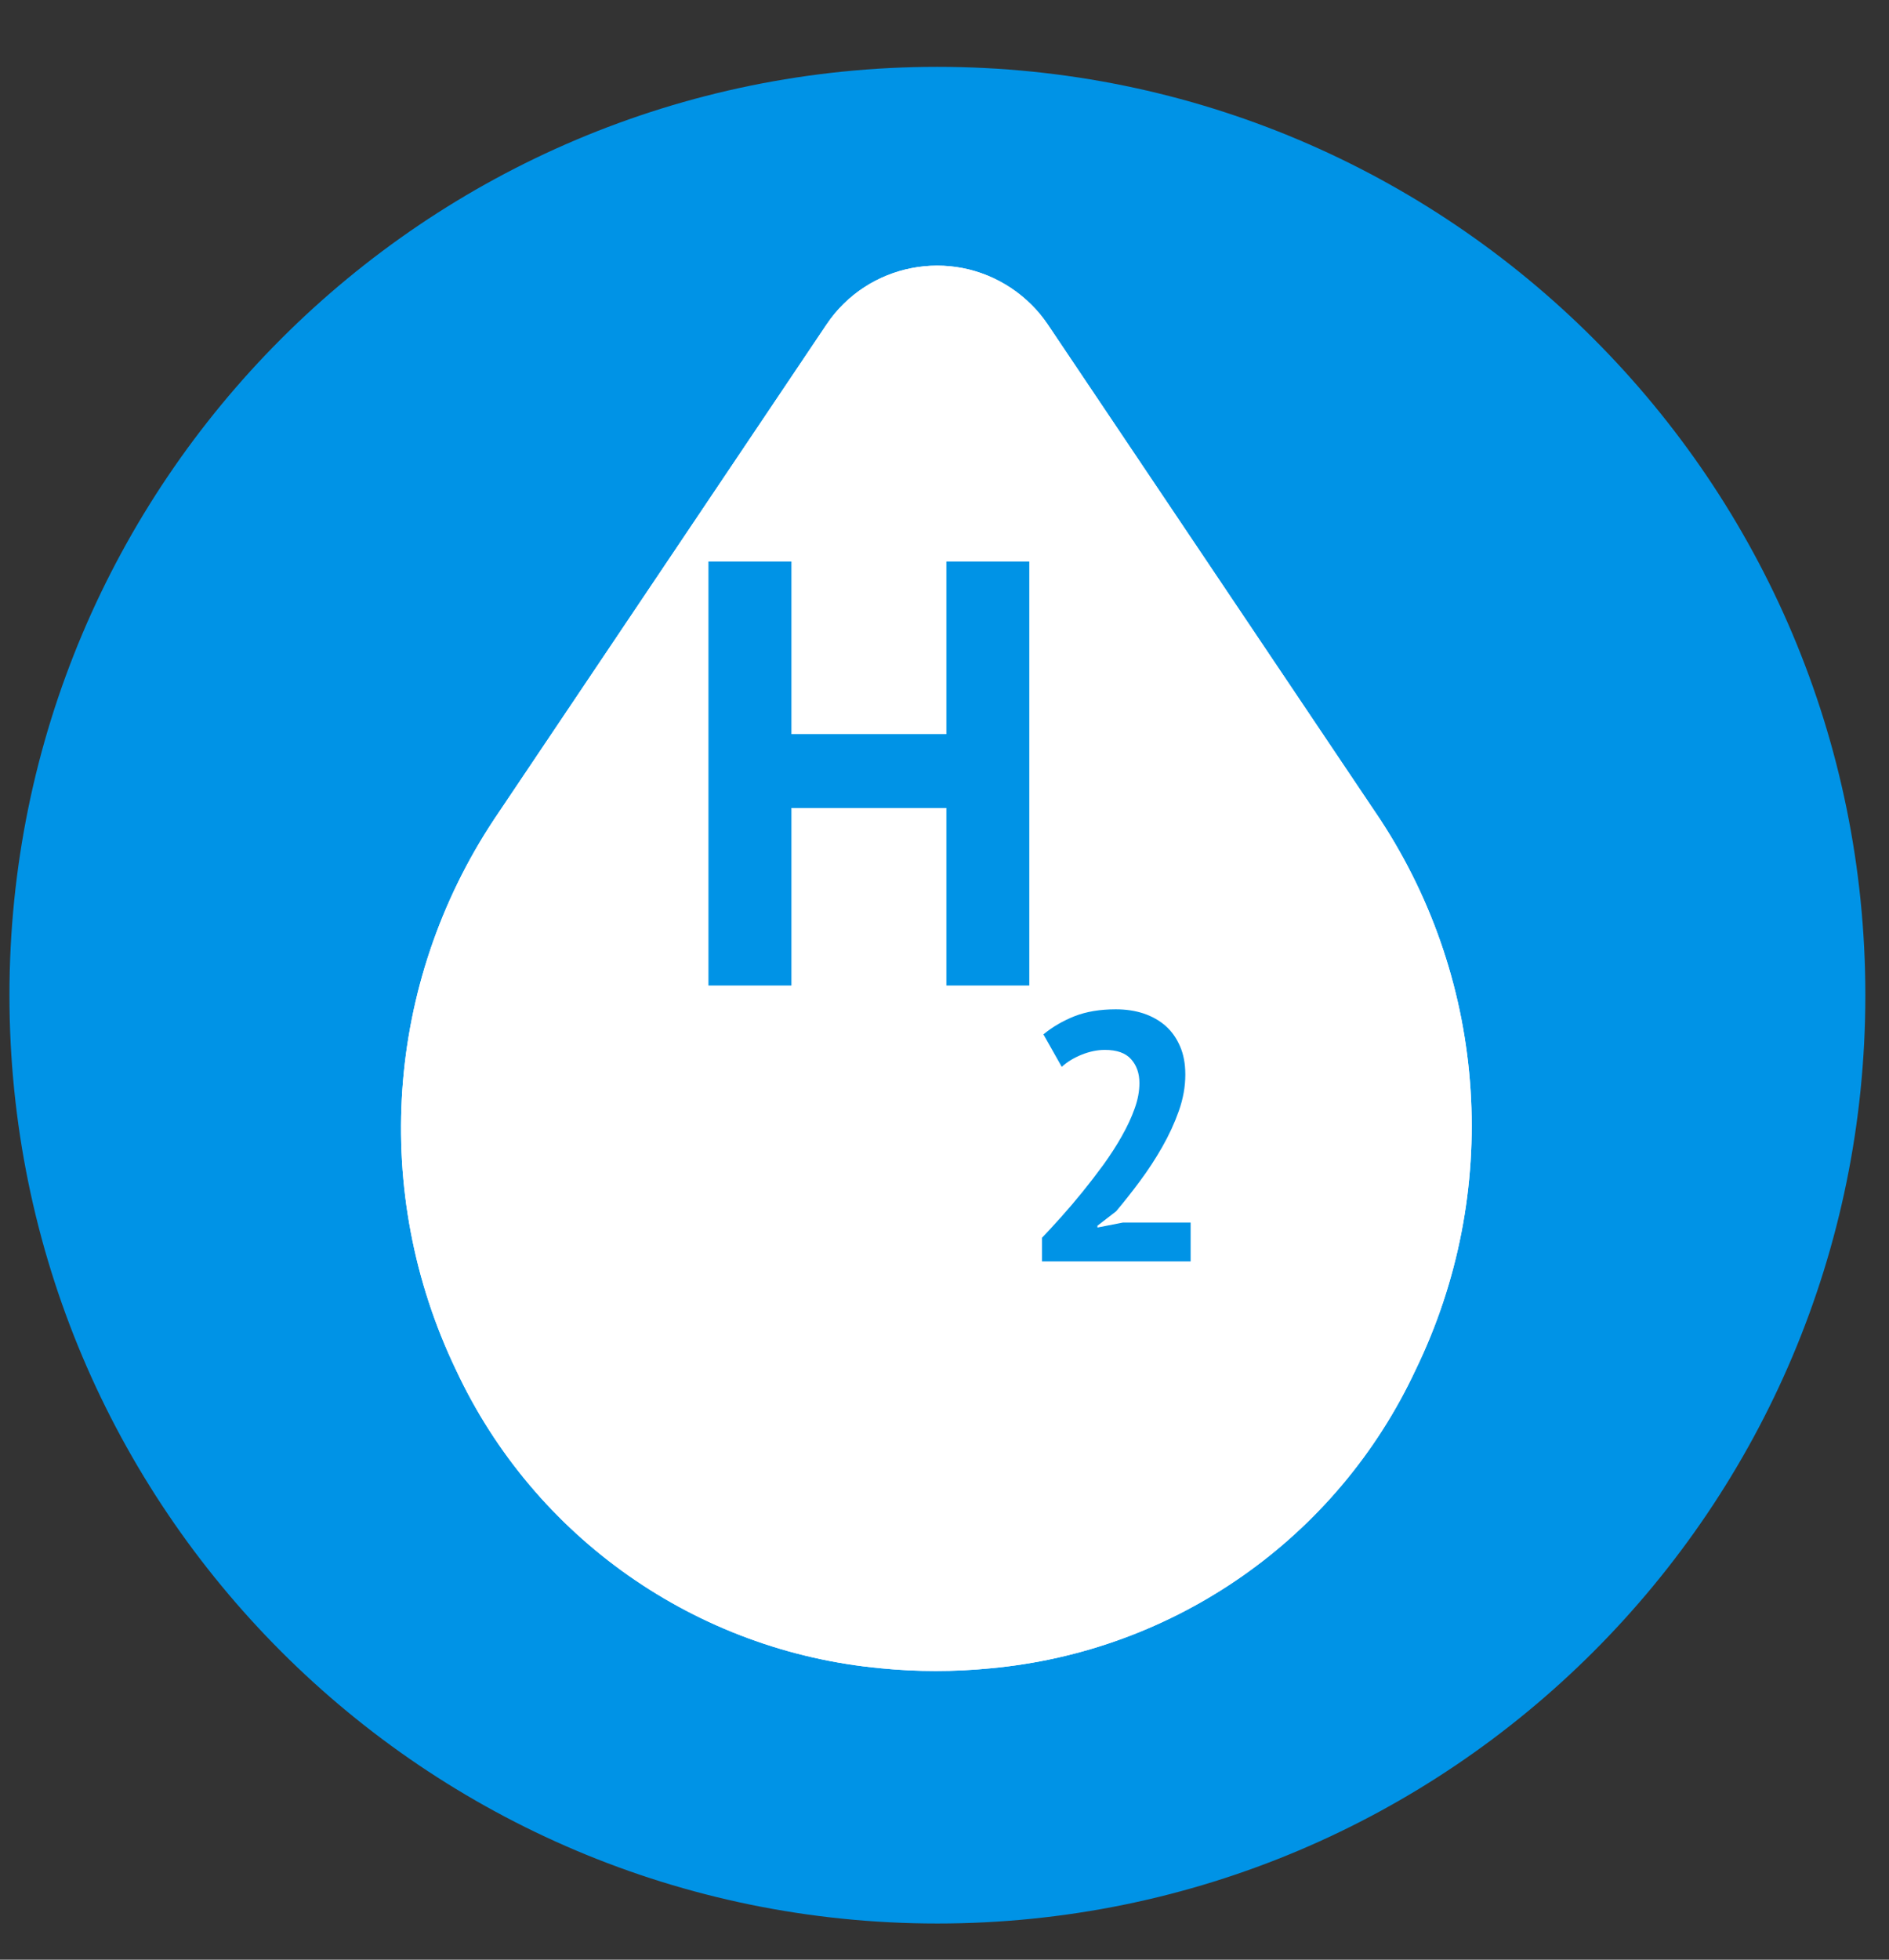
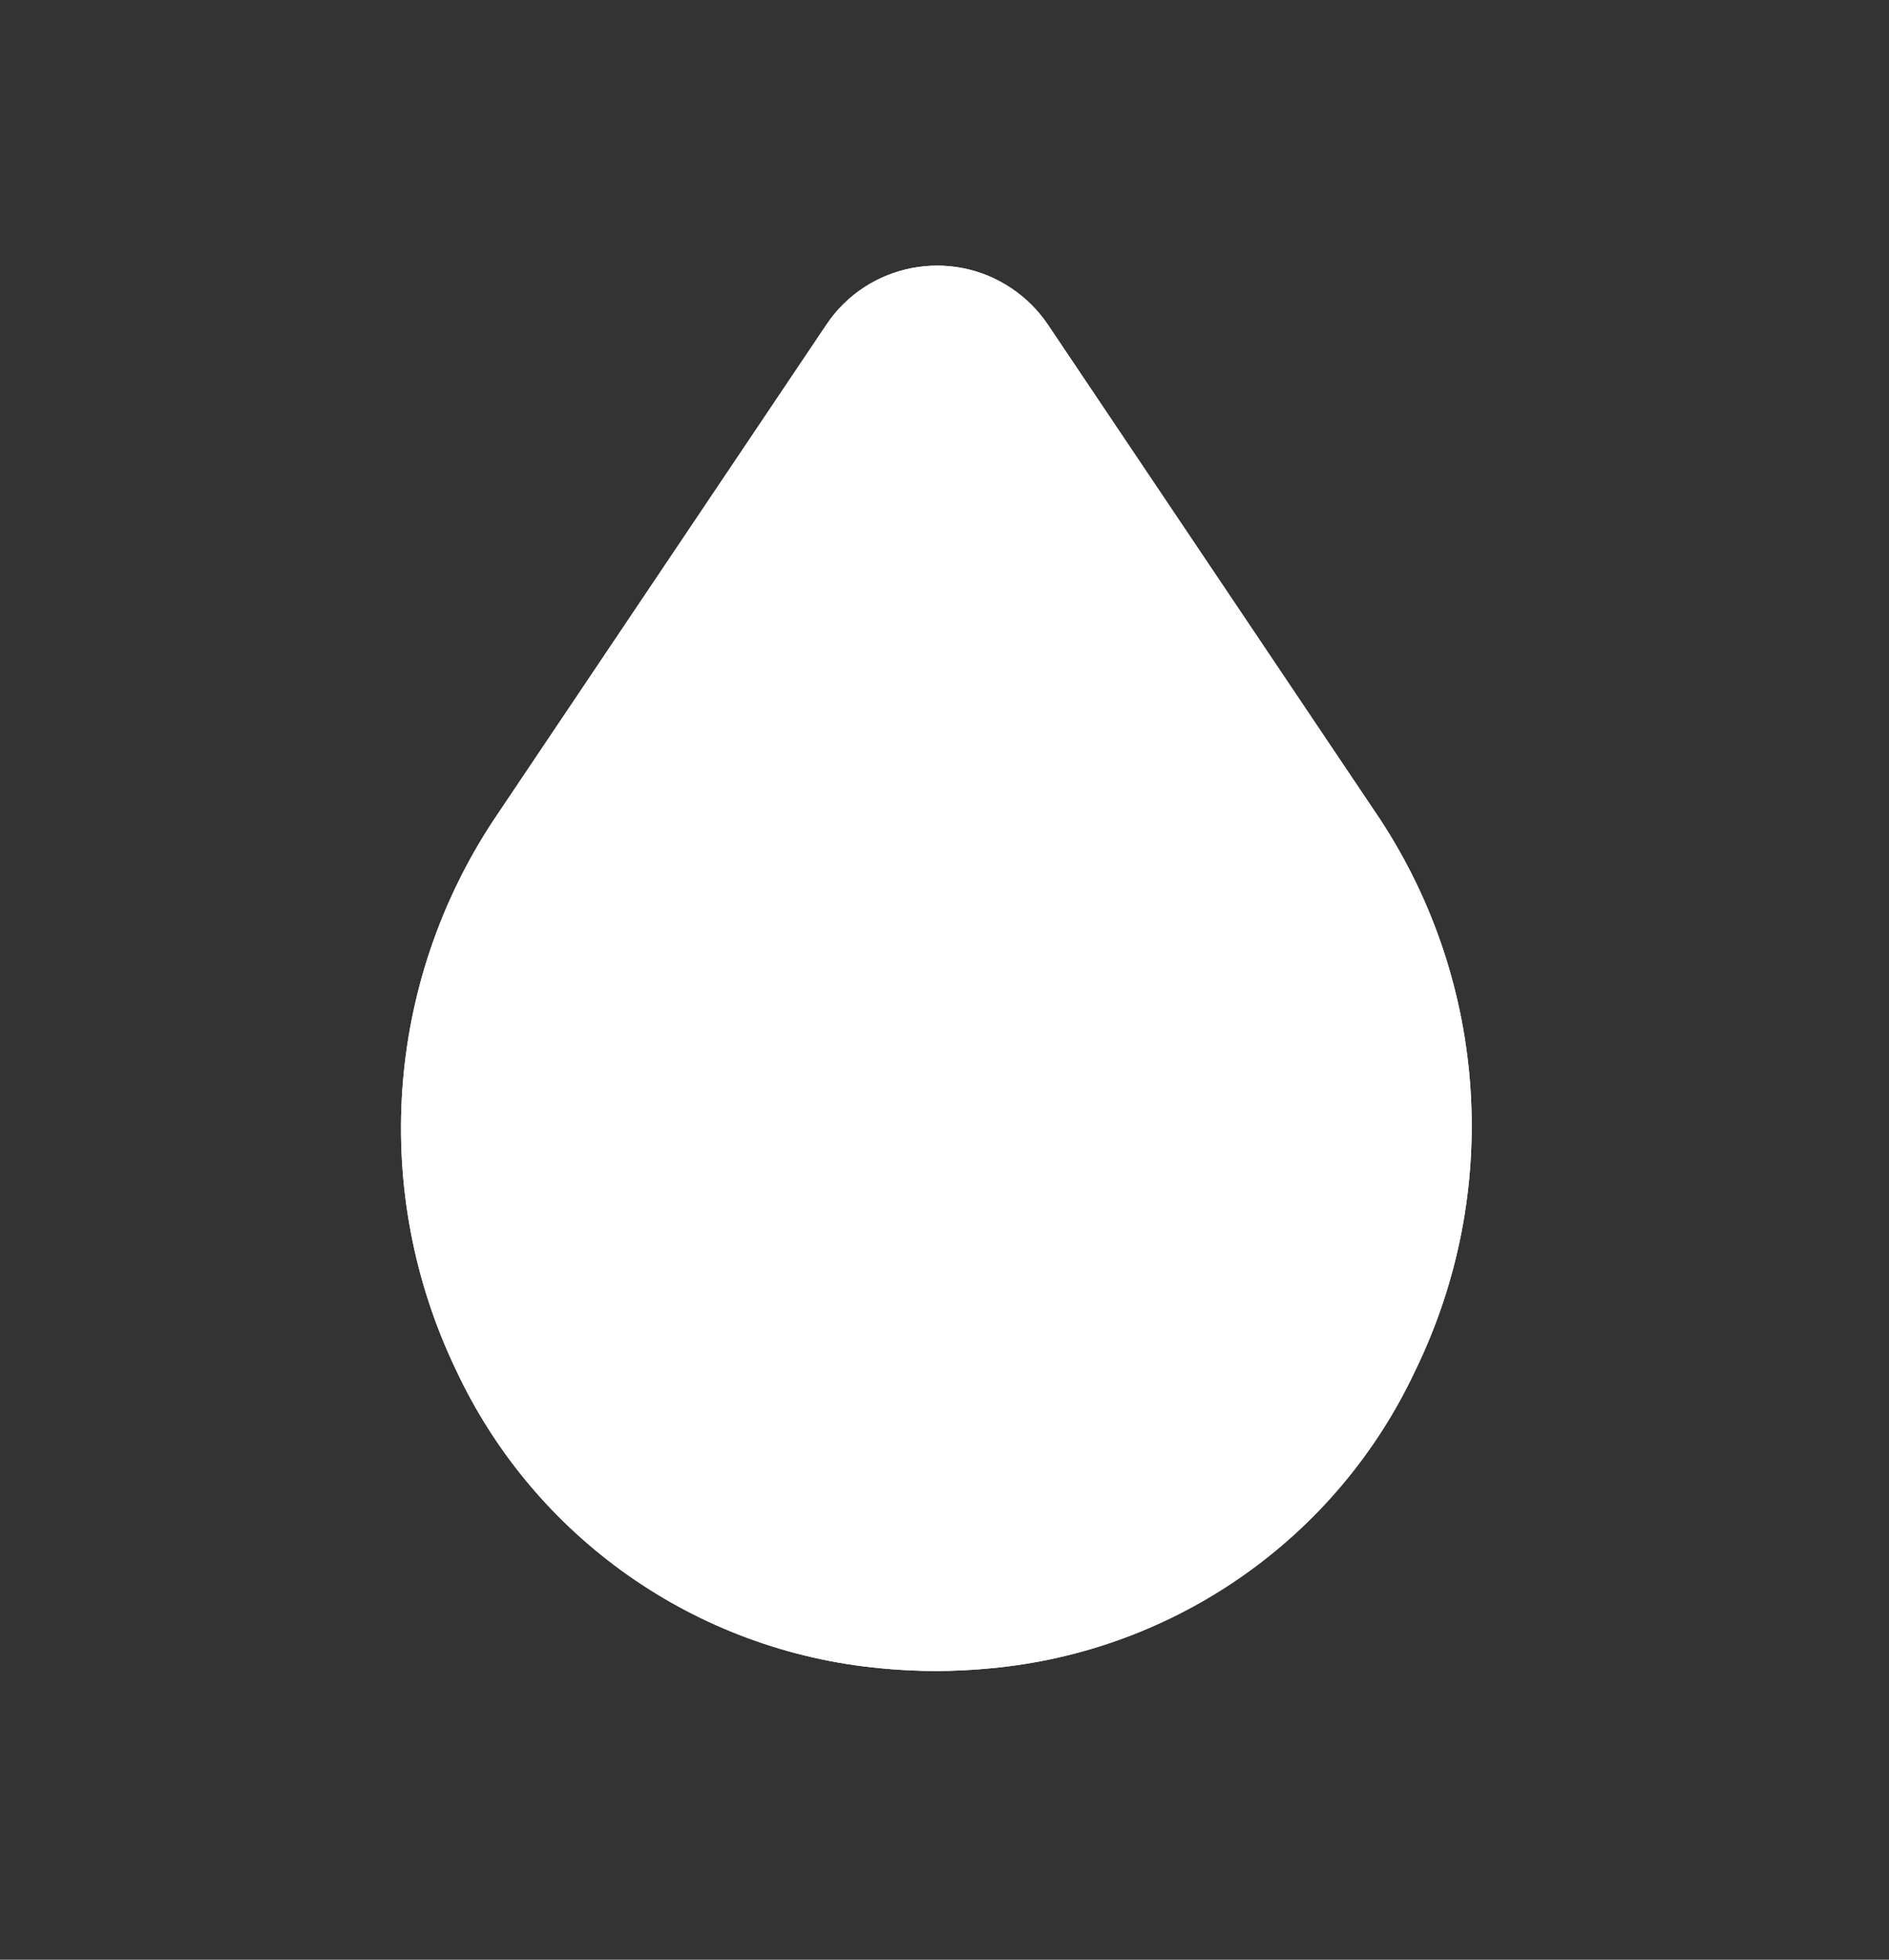
<svg xmlns="http://www.w3.org/2000/svg" width="27px" height="28px" viewBox="0 0 27 28" version="1.1">
  <rect x="0" y="0" width="27" height="28" fill="#333333" stroke="none" />
  <title>waterstof</title>
  <g id="Page-1" stroke="none" stroke-width="1" fill="none" fill-rule="evenodd">
    <g id="waterstof" transform="translate(0.135, 0.955)">
      <g id="Group-401">
-         <path d="M26.527,13.264 C26.527,20.589 20.589,26.528 13.263,26.528 C5.938,26.528 0,20.589 0,13.264 C0,5.939 5.938,0 13.263,0 C20.589,0 26.527,5.939 26.527,13.264" id="Fill-397" fill="#0093E6" />
        <path d="M20.098,18.619 C18.978,21.016 16.664,22.64 14.02,22.882 C13.502,22.933 12.979,22.933 12.461,22.882 C9.818,22.64 7.503,21.016 6.383,18.619 C5.167,16.085 5.372,13.1 6.925,10.755 L11.681,3.678 C12.267,2.81 13.449,2.579 14.32,3.163 C14.525,3.3 14.701,3.475 14.839,3.678 L19.594,10.755 C21.135,13.107 21.326,16.091 20.098,18.619" id="Fill-399" fill="#FFFFFF" />
        <path d="M20.098,18.619 C18.978,21.016 16.664,22.64 14.02,22.882 C13.502,22.933 12.979,22.933 12.461,22.882 C9.818,22.64 7.503,21.016 6.383,18.619 C5.167,16.085 5.372,13.1 6.925,10.755 L11.681,3.678 C12.267,2.81 13.449,2.579 14.32,3.163 C14.525,3.3 14.701,3.475 14.839,3.678 L19.594,10.755 C21.135,13.107 21.326,16.091 20.098,18.619" id="Fill-400" fill="#FFFFFF" />
      </g>
      <g id="Group-403" transform="translate(9.991, 7.068)" fill="#0093E6" fill-rule="nonzero">
        <g id="Group-7">
-           <polygon id="H" points="1.186 6.058 1.186 3.522 3.401 3.522 3.401 6.058 4.586 6.058 4.586 0 3.401 0 3.401 2.466 1.186 2.466 1.186 0 0 0 0 6.058" />
-           <path d="M6.892,10 L6.892,9.445 L5.923,9.445 L5.56,9.516 L5.56,9.49 L5.827,9.284 C5.938,9.152 6.052,9.009 6.168,8.852 C6.284,8.696 6.39,8.534 6.486,8.365 C6.582,8.197 6.661,8.026 6.723,7.851 C6.785,7.676 6.816,7.503 6.816,7.331 C6.816,7.176 6.791,7.041 6.74,6.925 C6.69,6.809 6.621,6.712 6.534,6.635 C6.446,6.558 6.342,6.499 6.221,6.458 C6.1,6.418 5.967,6.398 5.822,6.398 C5.597,6.398 5.401,6.431 5.234,6.496 C5.068,6.562 4.919,6.648 4.788,6.756 L4.788,6.756 L5.05,7.22 C5.128,7.149 5.223,7.091 5.335,7.046 C5.448,7.001 5.558,6.978 5.666,6.978 C5.837,6.978 5.963,7.022 6.042,7.112 C6.121,7.201 6.16,7.314 6.16,7.452 C6.16,7.567 6.138,7.688 6.092,7.815 C6.047,7.943 5.985,8.075 5.908,8.211 C5.831,8.348 5.743,8.483 5.646,8.618 C5.548,8.752 5.448,8.882 5.345,9.009 C5.243,9.135 5.141,9.254 5.04,9.367 C4.939,9.48 4.848,9.578 4.768,9.662 L4.768,9.662 L4.768,10 L6.892,10 Z" id="2" />
-         </g>
+           </g>
      </g>
    </g>
  </g>
</svg>